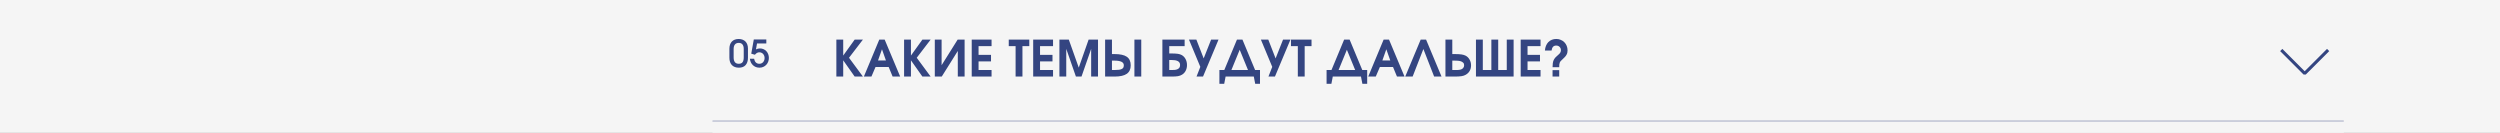
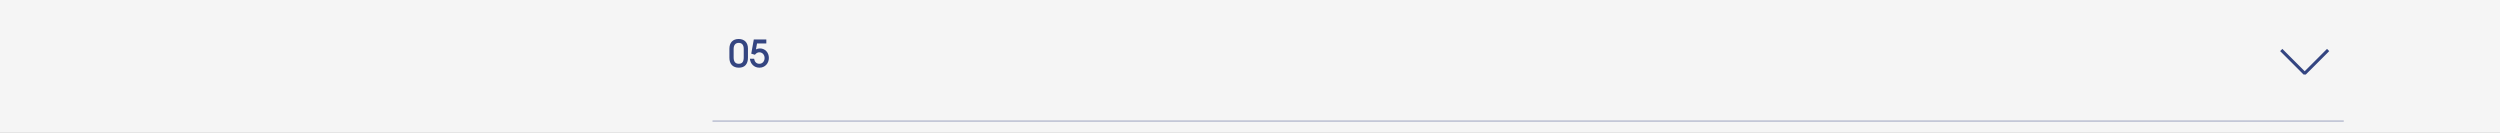
<svg xmlns="http://www.w3.org/2000/svg" width="1600" height="85" viewBox="0 0 1600 85" fill="none">
  <rect x="0" y="0" width="1600" height="85" fill="#808080" stroke="none" />
  <g clip-path="url(#clip0_2038_3511)">
    <rect width="1600" height="8397" transform="translate(0 -7185)" fill="#F5F5F5" />
    <g clip-path="url(#clip1_2038_3511)">
-       <rect width="1044" height="78" transform="translate(456)" fill="#F5F5F5" />
      <path d="M466.816 31.192C466.816 29.24 467.336 27.712 468.376 26.608C469.432 25.504 470.896 24.952 472.768 24.952C473.68 24.952 474.504 25.096 475.24 25.384C475.976 25.656 476.6 26.056 477.112 26.584C477.624 27.112 478.016 27.76 478.288 28.528C478.56 29.28 478.696 30.136 478.696 31.096V36.904C478.696 38.968 478.192 40.552 477.184 41.656C476.192 42.76 474.768 43.312 472.912 43.312C470.976 43.312 469.472 42.76 468.4 41.656C467.344 40.536 466.816 38.952 466.816 36.904V31.192ZM469.528 36.736C469.528 39.456 470.624 40.816 472.816 40.816C473.904 40.816 474.704 40.488 475.216 39.832C475.728 39.176 475.984 38.16 475.984 36.784V31.336C475.984 30.056 475.712 29.088 475.168 28.432C474.64 27.776 473.848 27.448 472.792 27.448C471.736 27.448 470.928 27.784 470.368 28.456C469.808 29.112 469.528 30.072 469.528 31.336V36.736ZM482.623 37.6C482.799 38.608 483.175 39.4 483.751 39.976C484.343 40.536 485.087 40.816 485.983 40.816C486.463 40.816 486.911 40.728 487.327 40.552C487.743 40.36 488.095 40.104 488.383 39.784C488.687 39.448 488.919 39.056 489.079 38.608C489.255 38.144 489.343 37.648 489.343 37.12C489.343 36.592 489.255 36.112 489.079 35.68C488.919 35.232 488.687 34.848 488.383 34.528C488.095 34.192 487.743 33.936 487.327 33.76C486.927 33.568 486.487 33.472 486.007 33.472C485.447 33.472 484.943 33.6 484.495 33.856C484.047 34.096 483.599 34.488 483.151 35.032L480.799 34.36L482.431 25.264H490.447V27.808H484.495L483.823 31.6C484.303 31.376 484.727 31.224 485.095 31.144C485.479 31.048 485.903 31 486.367 31C487.183 31 487.935 31.152 488.623 31.456C489.327 31.76 489.935 32.184 490.447 32.728C490.959 33.272 491.359 33.92 491.647 34.672C491.935 35.408 492.079 36.208 492.079 37.072C492.079 37.952 491.927 38.776 491.623 39.544C491.319 40.312 490.895 40.976 490.351 41.536C489.823 42.08 489.191 42.512 488.455 42.832C487.719 43.152 486.927 43.312 486.079 43.312C485.247 43.312 484.471 43.176 483.751 42.904C483.047 42.616 482.423 42.224 481.879 41.728C481.335 41.216 480.895 40.608 480.559 39.904C480.223 39.2 480.015 38.432 479.935 37.6H482.623Z" fill="#344581" />
-       <path d="M535.272 25.352H539.656V35.56L546.984 25.352H552.264L543.368 36.968L552.264 49H546.984L539.656 38.6V49H535.272V25.352ZM562.736 25.352H566.192L576.112 49H571.28L568.752 42.888H560.336L557.712 49H552.88L562.736 25.352ZM566.992 38.696L564.464 31.528L561.936 38.696H566.992ZM578.616 25.352H583V35.56L590.328 25.352H595.608L586.712 36.968L595.608 49H590.328L583 38.6V49H578.616V25.352ZM598.272 25.352H602.624V41.736L612.896 25.352H617.344V49H612.992V32.616L602.72 49H598.272V25.352ZM621.897 25.352H634.601V29.544H626.281V35.112H634.249V39.304H626.281V44.808H634.601V49H621.897V25.352ZM649.983 29.544H645.599V25.352H658.751V29.544H654.367V49H649.983V29.544ZM661.241 25.352H673.945V29.544H665.625V35.112H673.593V39.304H665.625V44.808H673.945V49H661.241V25.352ZM678.022 25.352H684.038L690.406 43.272L696.71 25.352H702.726V49H698.342V31.272L692.166 49H688.582L682.406 31.272V49H678.022V25.352ZM707.272 25.352H711.656V34.6H713.224C716.851 34.6 719.496 35.176 721.16 36.328C722.824 37.48 723.656 39.315 723.656 41.832C723.656 44.285 722.803 46.099 721.096 47.272C719.411 48.424 716.808 49 713.288 49H707.272V25.352ZM713.416 44.808C714.504 44.808 715.421 44.755 716.168 44.648C716.915 44.541 717.512 44.371 717.96 44.136C718.429 43.901 718.76 43.592 718.952 43.208C719.144 42.803 719.24 42.312 719.24 41.736C719.24 39.773 717.224 38.792 713.192 38.792H711.656V44.808H713.416ZM726.024 25.352H730.408V49H726.024V25.352ZM749.912 44.808C750.488 44.808 751.086 44.787 751.704 44.744C752.344 44.701 752.92 44.573 753.432 44.36C753.966 44.147 754.403 43.827 754.744 43.4C755.086 42.952 755.256 42.333 755.256 41.544C755.256 40.797 755.064 40.221 754.68 39.816C754.318 39.389 753.859 39.08 753.304 38.888C752.75 38.675 752.152 38.547 751.512 38.504C750.872 38.44 750.275 38.408 749.72 38.408H748.312V44.808H749.912ZM743.928 25.352H758.168V29.544H748.312V34.216H749.784C750.659 34.216 751.416 34.237 752.056 34.28C752.718 34.301 753.294 34.355 753.784 34.44C754.275 34.504 754.712 34.6 755.096 34.728C755.48 34.835 755.843 34.984 756.184 35.176C757.272 35.752 758.126 36.616 758.744 37.768C759.363 38.92 759.672 40.211 759.672 41.64C759.672 42.984 759.395 44.189 758.84 45.256C758.307 46.323 757.528 47.165 756.504 47.784C756.142 47.997 755.747 48.189 755.32 48.36C754.915 48.509 754.446 48.637 753.912 48.744C753.4 48.829 752.814 48.893 752.152 48.936C751.491 48.979 750.723 49 749.848 49H743.928V25.352ZM768.205 42.792L760.941 25.352H765.677L770.349 37.384L775.117 25.352H779.853L769.933 49H765.773L768.205 42.792ZM780.417 44.808H783.553L791.649 25.352H795.169L803.265 44.808H806.401V53.64H803.329L802.433 49H784.385L783.489 53.64H780.417V44.808ZM798.721 44.808L793.409 31.848L788.097 44.808H798.721ZM814.236 42.792L806.972 25.352H811.708L816.38 37.384L821.148 25.352H825.884L815.964 49H811.804L814.236 42.792ZM830.608 29.544H826.224V25.352H839.376V29.544H834.992V49H830.608V29.544ZM849.011 44.808H852.147L860.243 25.352H863.763L871.859 44.808H874.995V53.64H871.923L871.027 49H852.979L852.083 53.64H849.011V44.808ZM867.315 44.808L862.003 31.848L856.691 44.808H867.315ZM885.518 25.352H888.974L898.894 49H894.062L891.534 42.888H883.118L880.494 49H875.662L885.518 25.352ZM889.774 38.696L887.246 31.528L884.718 38.696H889.774ZM909.237 25.352H912.693L922.581 49H917.845L910.965 31.368L904.085 49H899.349L909.237 25.352ZM925.085 25.352H929.469V34.6H931.036C931.954 34.6 932.754 34.621 933.437 34.664C934.119 34.685 934.717 34.739 935.229 34.824C935.762 34.888 936.231 34.984 936.637 35.112C937.042 35.219 937.426 35.357 937.789 35.528C938.941 36.083 939.837 36.925 940.477 38.056C941.138 39.165 941.469 40.424 941.469 41.832C941.469 43.155 941.181 44.328 940.605 45.352C940.029 46.376 939.197 47.197 938.109 47.816C937.725 48.029 937.309 48.221 936.861 48.392C936.434 48.541 935.943 48.659 935.389 48.744C934.834 48.829 934.205 48.893 933.501 48.936C932.818 48.979 932.018 49 931.101 49H925.085V25.352ZM931.229 44.808C932.061 44.808 932.722 44.797 933.213 44.776C933.703 44.733 934.162 44.669 934.589 44.584C935.357 44.413 935.954 44.083 936.381 43.592C936.829 43.08 937.053 42.461 937.053 41.736C937.053 41.011 936.829 40.456 936.381 40.072C935.954 39.667 935.421 39.368 934.781 39.176C934.162 38.984 933.501 38.877 932.797 38.856C932.114 38.813 931.517 38.792 931.005 38.792H929.469V44.808H931.229ZM944.616 25.352H949V44.808H954.472V25.352H958.856V44.808H964.328V25.352H968.712V49H944.616V25.352ZM973.241 25.352H985.945V29.544H977.625V35.112H985.593V39.304H977.625V44.808H985.945V49H973.241V25.352ZM993.638 43.016C993.638 42.013 993.691 41.149 993.798 40.424C993.905 39.677 994.097 39.005 994.374 38.408C994.673 37.789 995.078 37.203 995.59 36.648C996.102 36.093 996.753 35.496 997.542 34.856C998.502 34.067 998.982 33.16 998.982 32.136C998.982 31.261 998.694 30.547 998.118 29.992C997.563 29.437 996.838 29.16 995.942 29.16C994.257 29.16 993.275 30.227 992.998 32.36H988.742C988.827 31.208 989.062 30.173 989.446 29.256C989.83 28.339 990.331 27.56 990.95 26.92C991.59 26.28 992.337 25.789 993.19 25.448C994.043 25.107 994.993 24.936 996.038 24.936C997.062 24.936 998.011 25.128 998.886 25.512C999.782 25.875 1000.55 26.387 1001.19 27.048C1001.83 27.688 1002.33 28.456 1002.69 29.352C1003.06 30.248 1003.24 31.219 1003.24 32.264C1003.24 32.797 1003.18 33.299 1003.08 33.768C1002.97 34.216 1002.79 34.664 1002.53 35.112C1002.28 35.56 1001.94 36.019 1001.51 36.488C1001.1 36.936 1000.59 37.437 999.974 37.992C999.526 38.376 999.163 38.728 998.886 39.048C998.609 39.368 998.395 39.709 998.246 40.072C998.118 40.435 998.022 40.851 997.958 41.32C997.915 41.768 997.894 42.333 997.894 43.016H993.638ZM993.638 44.904H997.894V49H993.638V44.904Z" fill="#344581" />
      <rect x="456" y="77" width="1044" height="1" fill="#344581" fill-opacity="0.3" />
      <path d="M1460 32L1475 47L1490 32" stroke="#344581" stroke-width="2" stroke-linejoin="bevel" />
    </g>
    <g clip-path="url(#clip2_2038_3511)">
-       <rect width="1044" height="78" transform="translate(456 78)" fill="#F5F5F5" />
-     </g>
+       </g>
  </g>
  <defs>
    <clipPath id="clip0_2038_3511">
      <rect width="1600" height="8397" fill="white" transform="translate(0 -7185)" />
    </clipPath>
    <clipPath id="clip1_2038_3511">
      <rect width="1044" height="78" fill="white" transform="translate(456)" />
    </clipPath>
    <clipPath id="clip2_2038_3511">
-       <rect width="1044" height="78" fill="white" transform="translate(456 78)" />
-     </clipPath>
+       </clipPath>
  </defs>
</svg>